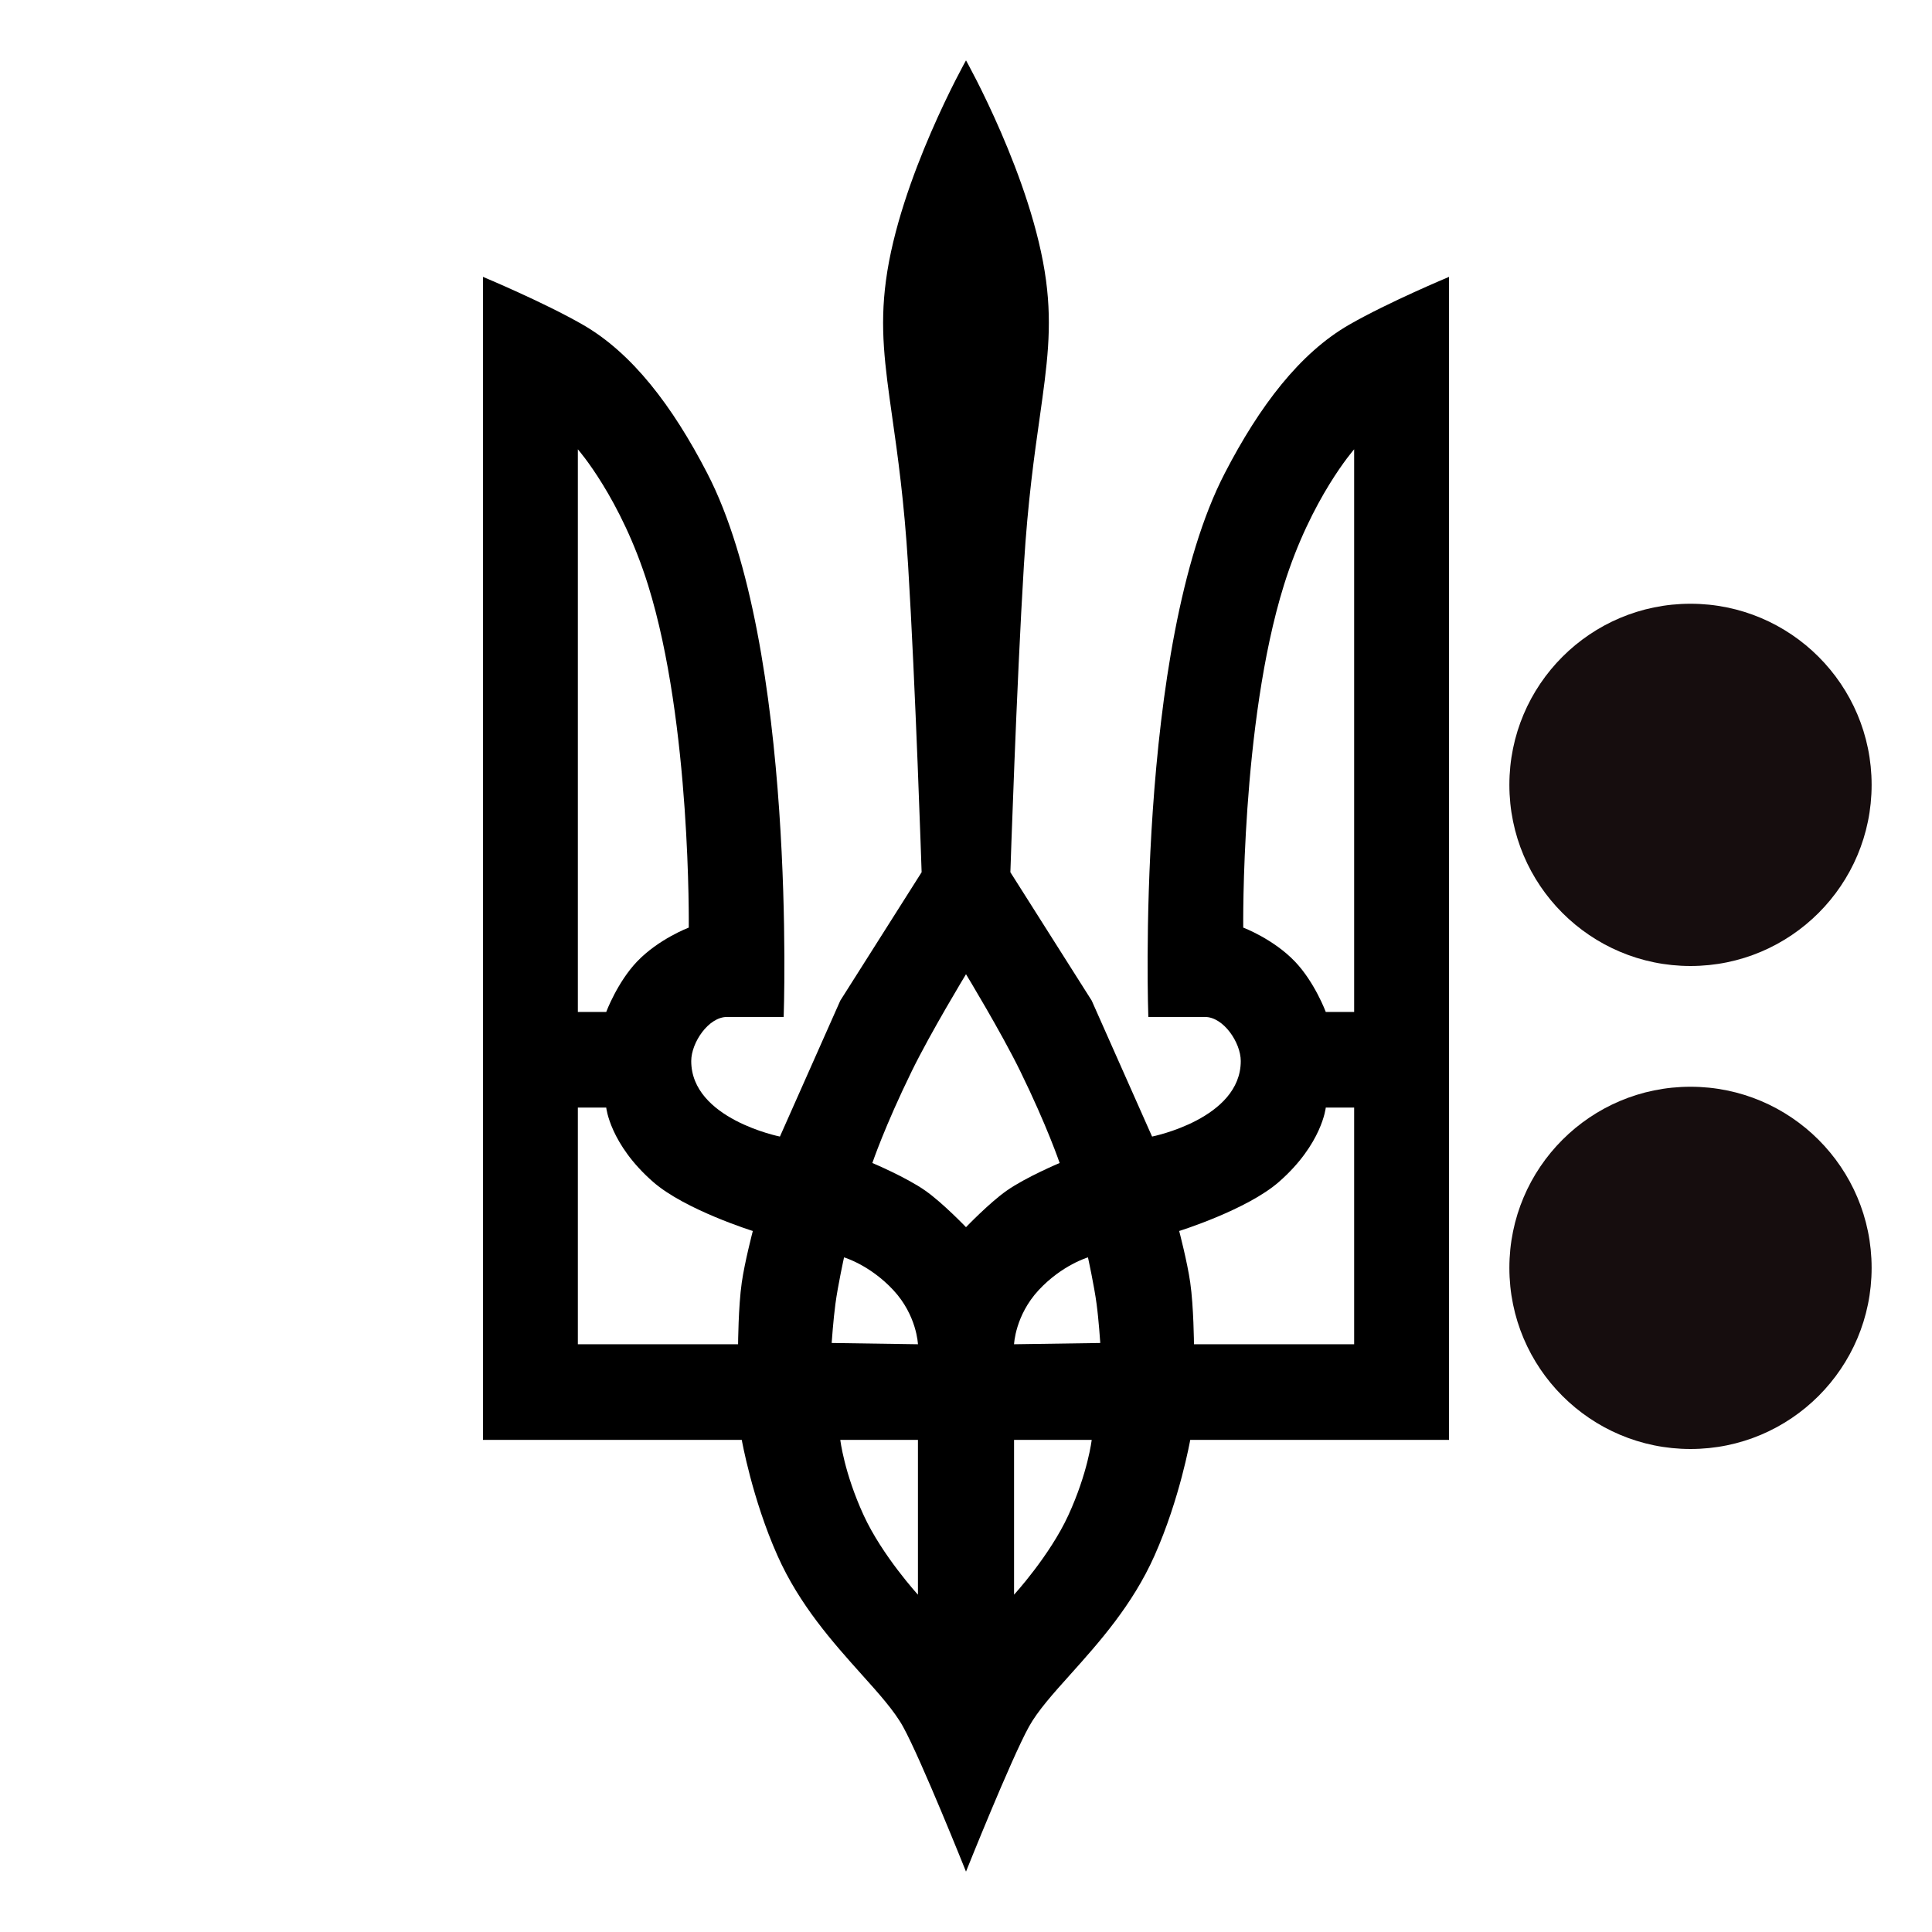
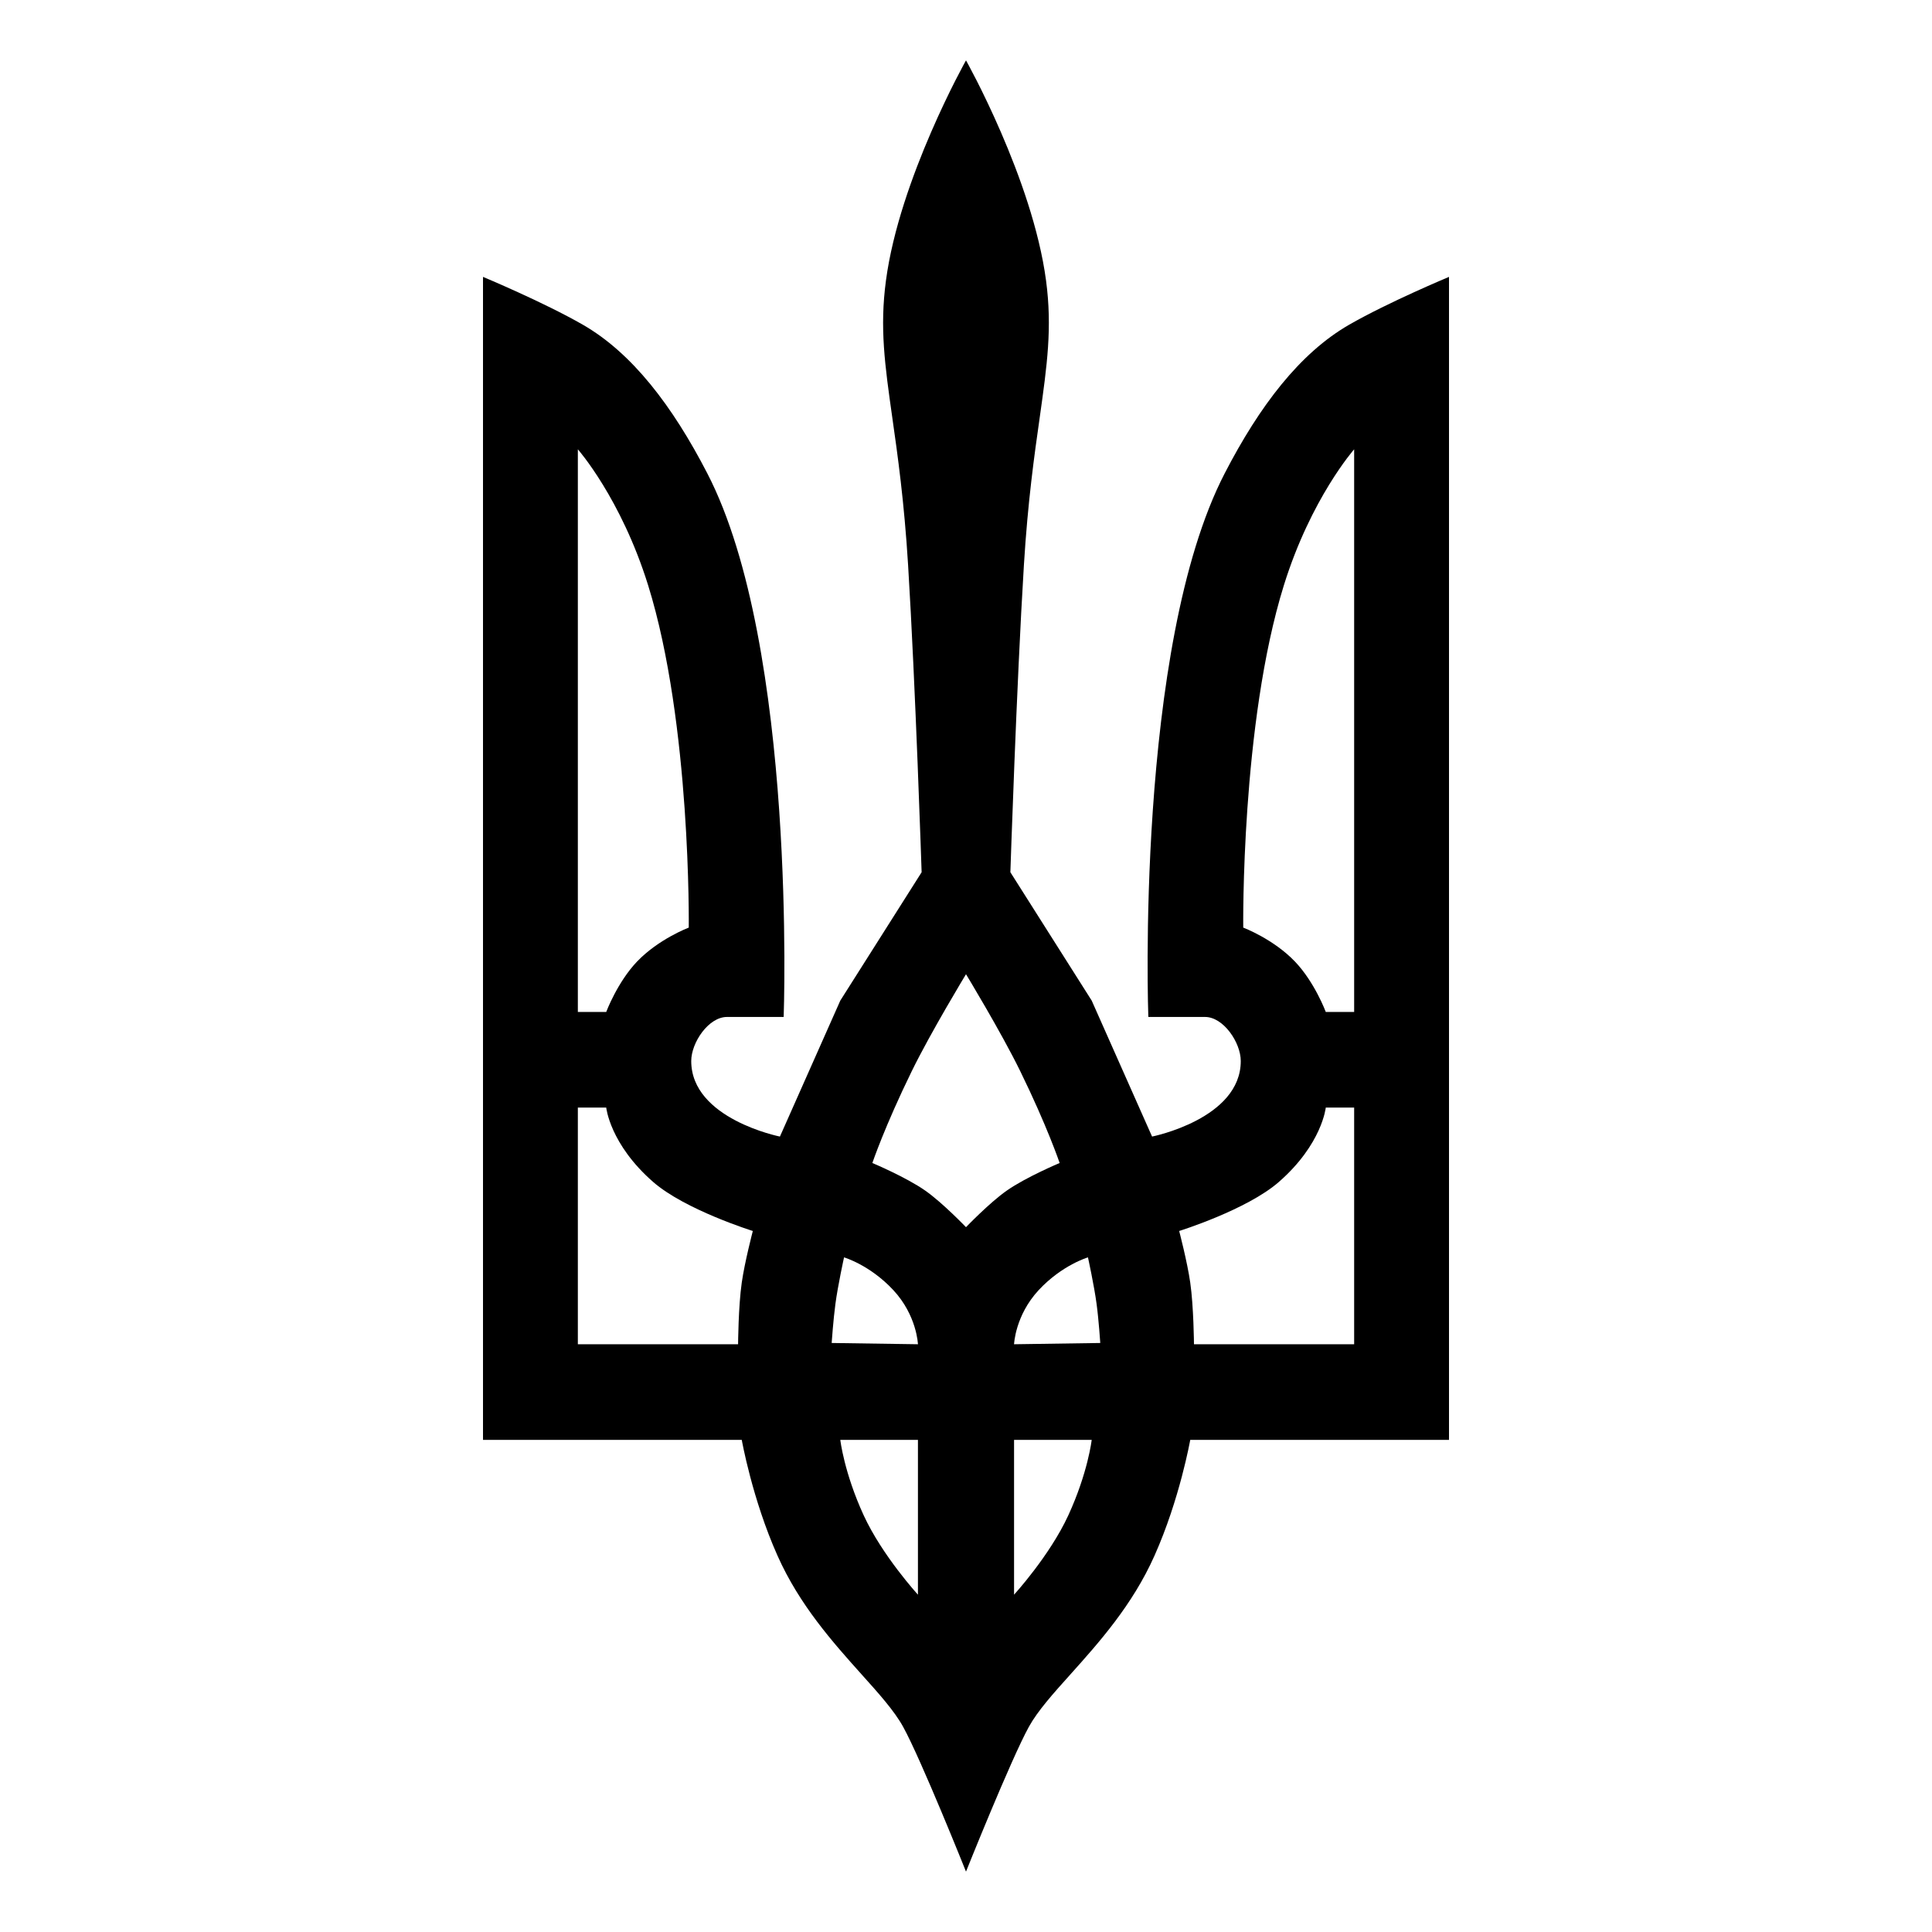
<svg xmlns="http://www.w3.org/2000/svg" width="32" height="32" viewBox="0 0 32 32" fill="none">
  <path fill-rule="evenodd" clip-rule="evenodd" d="M24 4.586V23.849H19.714C19.714 23.849 19.541 24.829 19.122 25.767C18.757 26.587 18.198 27.21 17.734 27.728C17.442 28.053 17.187 28.337 17.041 28.602C16.742 29.145 16 31 16 31C16 31 15.258 29.145 14.959 28.602C14.813 28.337 14.558 28.053 14.266 27.728C13.802 27.21 13.243 26.587 12.878 25.767C12.459 24.829 12.286 23.849 12.286 23.849H8V4.586C8 4.586 9 5.003 9.653 5.378C10.469 5.847 11.136 6.72 11.714 7.838C13.204 10.715 12.98 16.844 12.98 16.844H12.041C11.735 16.844 11.449 17.269 11.449 17.574C11.449 18.533 12.918 18.825 12.918 18.825L13.918 16.573L15.265 14.447C15.265 14.447 15.163 11.345 15.041 9.36C14.976 8.302 14.868 7.539 14.778 6.908C14.656 6.046 14.569 5.431 14.674 4.648C14.898 2.96 16 1 16 1C16 1 17.102 2.96 17.326 4.648C17.43 5.431 17.343 6.046 17.222 6.908C17.132 7.539 17.024 8.302 16.959 9.36C16.837 11.345 16.735 14.447 16.735 14.447L18.082 16.573L19.082 18.825C19.082 18.825 20.551 18.533 20.551 17.574C20.551 17.269 20.265 16.844 19.959 16.844H19.02C19.02 16.844 18.796 10.715 20.286 7.838C20.864 6.72 21.531 5.847 22.347 5.378C23 5.003 24 4.586 24 4.586ZM22.429 16.761V7.442C22.429 7.442 21.714 8.252 21.265 9.694C20.551 11.987 20.592 15.364 20.592 15.364C20.592 15.364 21.091 15.552 21.449 15.927C21.776 16.269 21.959 16.761 21.959 16.761H22.429ZM22.429 22.265V18.345H21.959C21.959 18.345 21.898 18.95 21.184 19.575C20.656 20.038 19.531 20.389 19.531 20.389C19.531 20.389 19.666 20.905 19.714 21.243C19.771 21.639 19.776 22.265 19.776 22.265H22.429ZM16.898 17.741C16.582 17.095 16 16.136 16 16.136C16 16.136 15.418 17.095 15.102 17.741C14.653 18.658 14.449 19.263 14.449 19.263C14.449 19.263 15.009 19.498 15.326 19.721C15.615 19.924 16 20.326 16 20.326C16 20.326 16.385 19.924 16.674 19.721C16.991 19.498 17.551 19.263 17.551 19.263C17.551 19.263 17.347 18.658 16.898 17.741ZM18.163 21.598C18.124 21.3 18.02 20.826 18.02 20.826C18.02 20.826 17.592 20.951 17.204 21.368C16.814 21.788 16.796 22.265 16.796 22.265L18.224 22.244C18.224 22.244 18.198 21.856 18.163 21.598ZM16.796 23.849H18.082C18.082 23.849 18.02 24.391 17.694 25.1C17.386 25.768 16.796 26.413 16.796 26.413V23.849ZM9.571 16.761V7.442C9.571 7.442 10.286 8.252 10.735 9.694C11.449 11.987 11.408 15.364 11.408 15.364C11.408 15.364 10.909 15.552 10.551 15.927C10.225 16.269 10.041 16.761 10.041 16.761H9.571ZM9.571 22.265V18.345H10.041C10.041 18.345 10.102 18.95 10.816 19.575C11.344 20.038 12.469 20.389 12.469 20.389C12.469 20.389 12.334 20.905 12.286 21.243C12.229 21.639 12.225 22.265 12.225 22.265H9.571ZM13.837 21.598C13.876 21.3 13.98 20.826 13.98 20.826C13.98 20.826 14.408 20.951 14.796 21.368C15.187 21.788 15.204 22.265 15.204 22.265L13.775 22.244C13.775 22.244 13.802 21.856 13.837 21.598ZM15.204 23.849H13.918C13.918 23.849 13.98 24.391 14.306 25.1C14.614 25.768 15.204 26.413 15.204 26.413V23.849Z" fill="black" />
-   <circle cx="28" cy="13" r="3" fill="#160D0E" />
-   <circle cx="28" cy="21" r="3" fill="#160D0E" />
</svg>